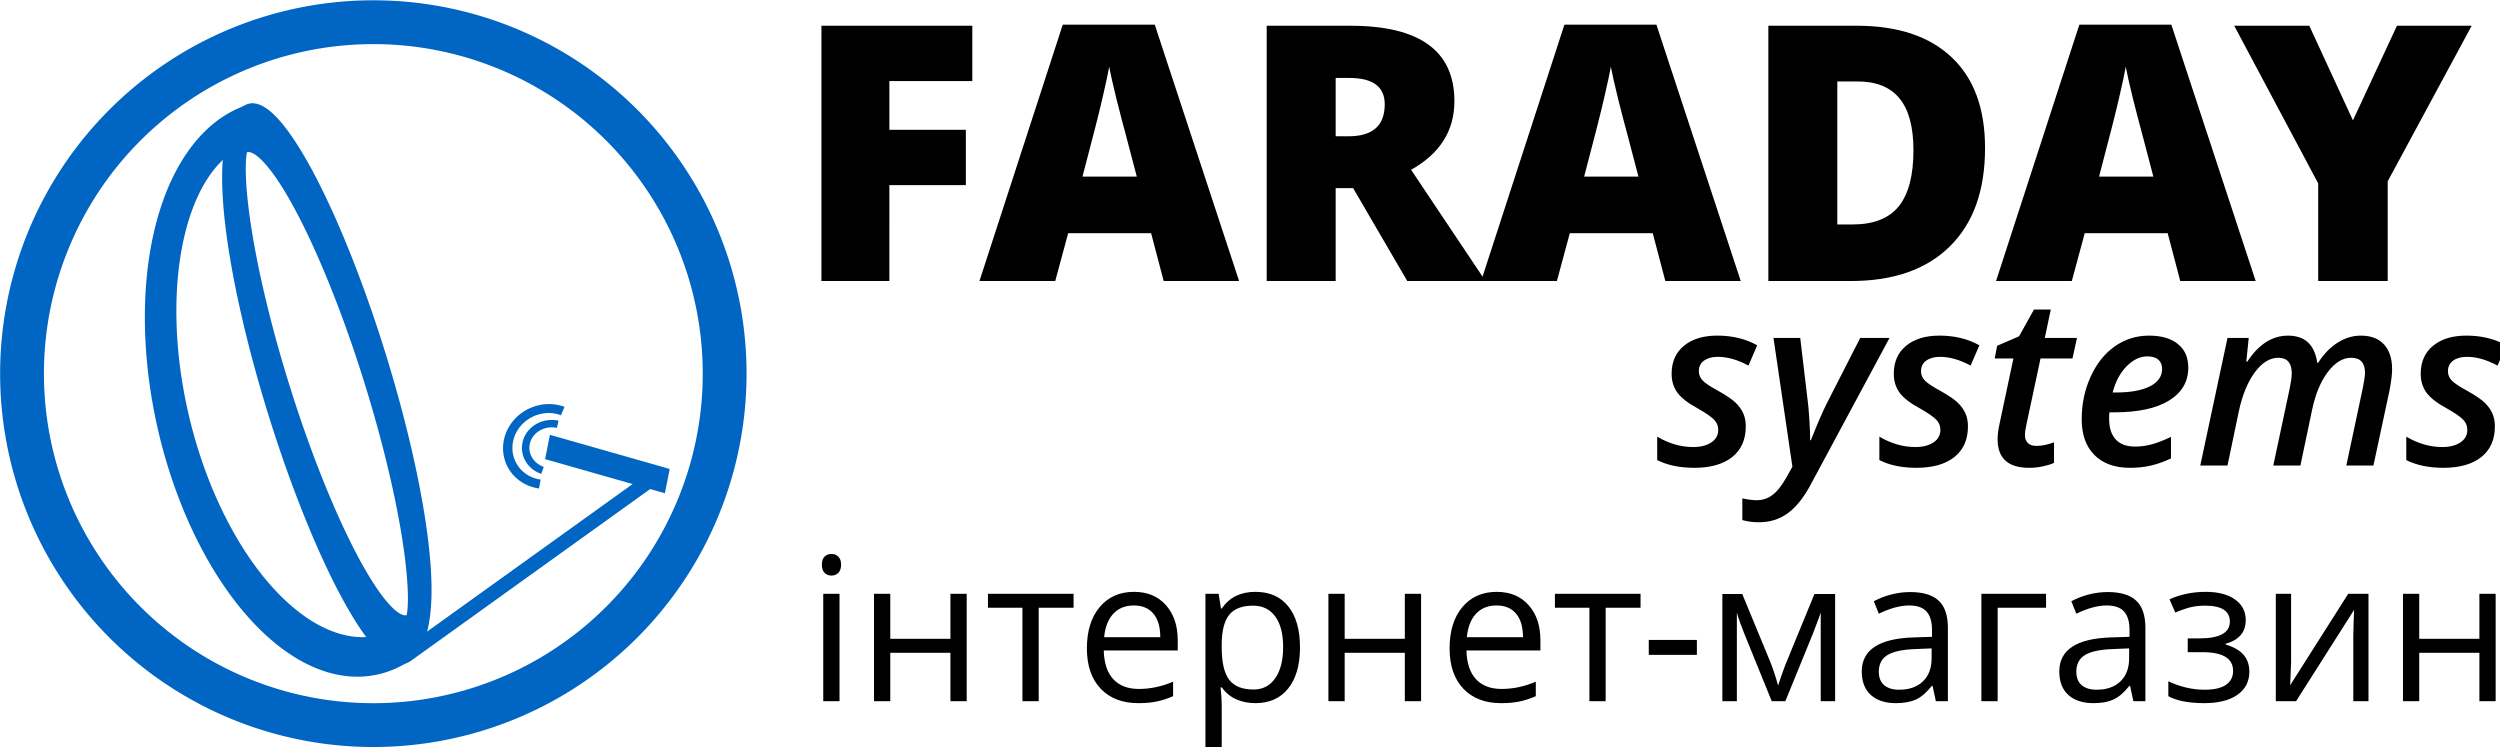
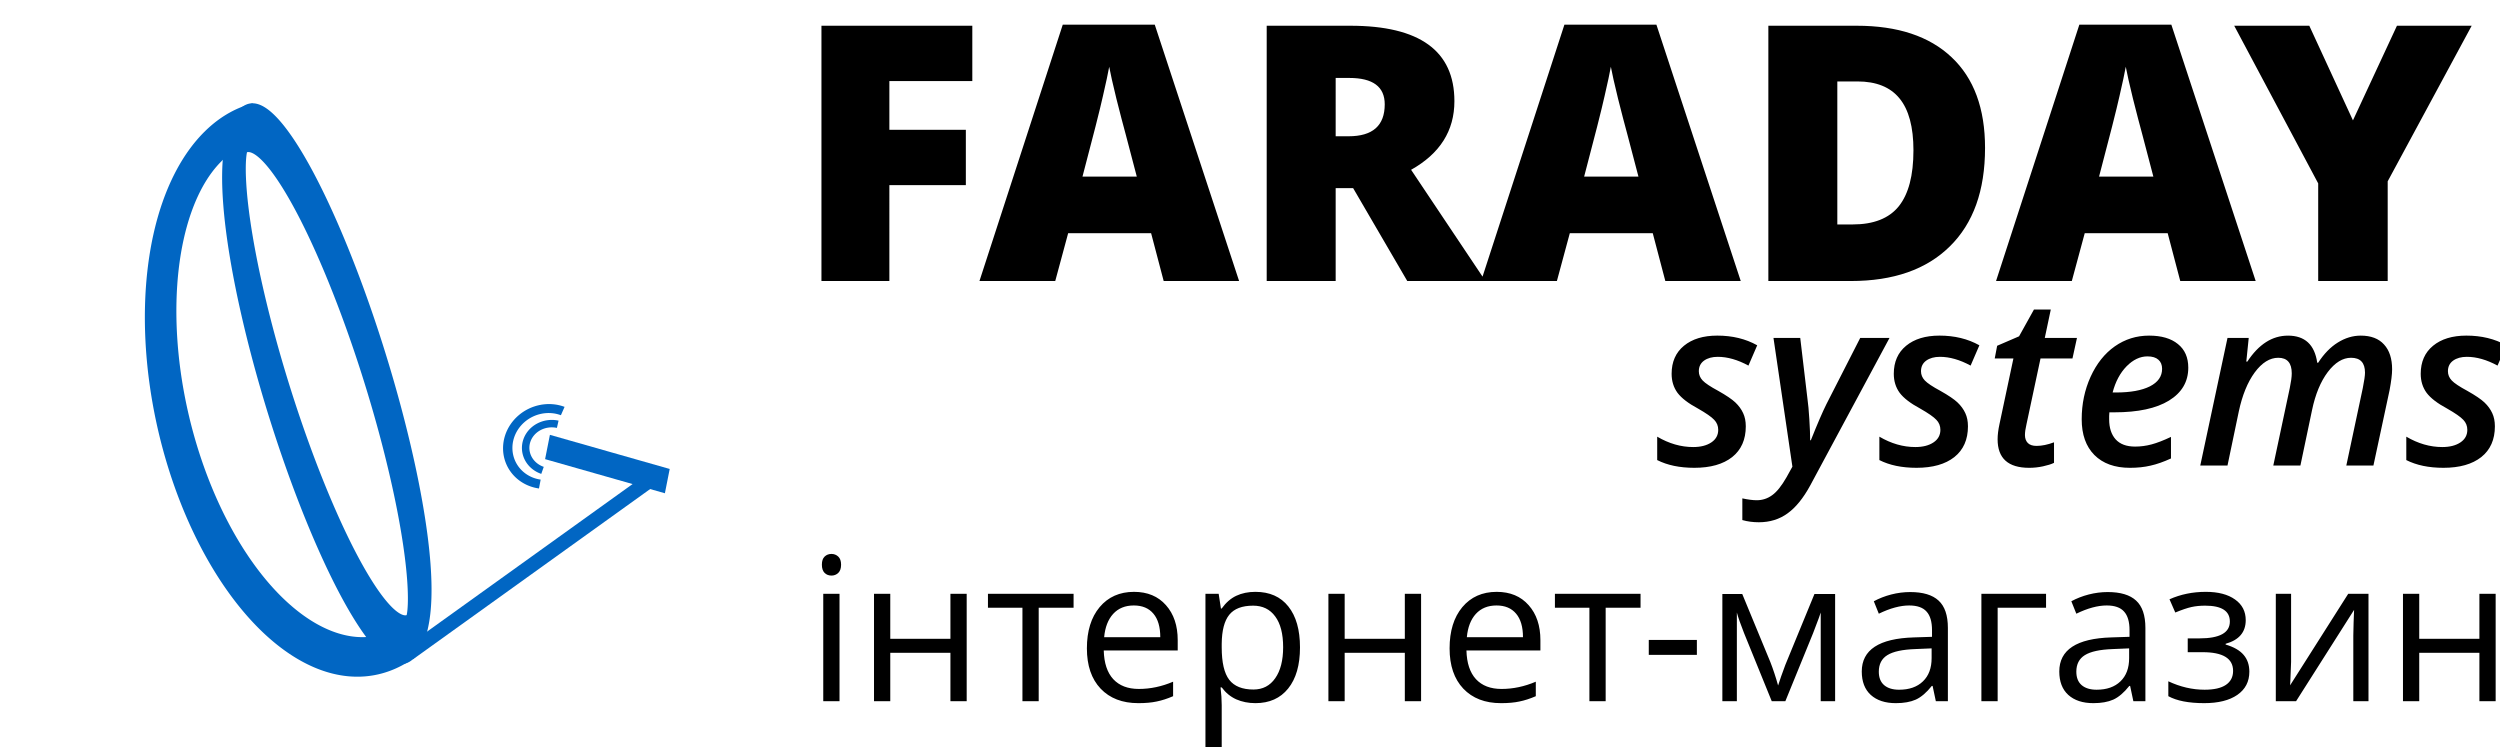
<svg xmlns="http://www.w3.org/2000/svg" width="52.917mm" height="15.817mm" viewBox="0 0 52.917 15.817" version="1.1" id="svg1">
  <defs id="defs1" />
  <g id="layer1" transform="matrix(0.265,0,0,0.265,-1.231,-1.2)">
    <g id="layer1-2" transform="translate(0.161,1.98)">
      <g id="layer1-5" transform="matrix(0.403,0,0,0.403,0.62,-15.441)">
        <path style="font-weight:800;font-size:70.876px;line-height:1.25;font-family:'Open Sans';-inkscape-font-specification:'Open Sans Ultra-Bold';stroke-width:0.949" d="M 185.862,100.336 H 172.4 V 49.74 h 29.901 v 10.971 h -16.439 v 9.656 h 15.158 v 10.971 h -15.158 z m 54.369,0 -2.492,-9.482 h -16.439 l -2.561,9.482 h -15.02 l 16.508,-50.804 h 18.238 l 16.715,50.804 z m -5.33,-20.695 -2.18,-8.306 q -0.761,-2.769 -1.869,-7.164 -1.073,-4.395 -1.419,-6.299 -0.311,1.765 -1.246,5.814 -0.9,4.049 -4.049,15.954 z m 39.418,2.284 v 18.411 h -13.67 V 49.74 h 16.577 q 20.626,0 20.626,14.95 0,8.79 -8.583,13.601 l 14.743,22.045 H 288.509 L 277.78,81.925 Z m 0,-10.278 h 2.561 q 7.164,0 7.164,-6.333 0,-5.226 -7.025,-5.226 h -2.699 z m 65.339,28.69 -2.492,-9.482 h -16.439 l -2.561,9.482 h -15.02 l 16.508,-50.804 h 18.238 l 16.715,50.804 z M 334.329,79.641 332.149,71.335 q -0.761,-2.769 -1.869,-7.164 -1.073,-4.395 -1.419,-6.299 -0.311,1.765 -1.246,5.814 -0.9,4.049 -4.049,15.954 z m 68.696,-5.676 q 0,12.666 -6.991,19.519 -6.956,6.852 -19.588,6.852 H 360.077 V 49.74 h 17.511 q 12.182,0 18.792,6.229 6.645,6.229 6.645,17.996 z m -14.189,0.485 q 0,-6.956 -2.769,-10.313 -2.734,-3.357 -8.34,-3.357 h -3.98 v 28.344 h 3.045 q 6.229,0 9.136,-3.599 2.907,-3.634 2.907,-11.074 z m 52.88,25.887 -2.492,-9.482 h -16.439 l -2.561,9.482 H 405.205 l 16.508,-50.804 h 18.238 l 16.715,50.804 z m -5.33,-20.695 -2.18,-8.306 q -0.761,-2.769 -1.869,-7.164 -1.073,-4.395 -1.419,-6.299 -0.311,1.765 -1.246,5.814 -0.9,4.049 -4.049,15.954 z m 39.557,-11.144 8.721,-18.757 h 14.812 L 482.83,80.575 V 100.336 H 469.056 V 80.99 l -16.646,-31.251 h 14.881 z" id="text629" aria-label="FARADAY" />
        <path d="m 355.605,129.128 q 0,3.955 -2.698,6.104 -2.698,2.126 -7.499,2.126 -4.344,0 -7.362,-1.532 v -4.641 q 3.498,2.058 7.133,2.058 2.218,0 3.59,-0.915 1.372,-0.915 1.372,-2.492 0,-1.166 -0.8,-1.989 -0.777,-0.846 -3.224,-2.241 -2.858,-1.532 -4.047,-3.109 -1.166,-1.6 -1.166,-3.772 0,-3.544 2.446,-5.556 2.446,-2.012 6.607,-2.012 4.481,0 7.911,1.92 l -1.738,4.024 q -3.201,-1.738 -6.082,-1.738 -1.669,0 -2.721,0.754 -1.029,0.754 -1.029,2.103 0,1.029 0.754,1.829 0.754,0.8 3.087,2.058 2.401,1.349 3.407,2.309 1.006,0.96 1.532,2.103 0.526,1.12 0.526,2.606 z m 5.487,-17.513 h 5.304 l 1.44,12.14 q 0.206,1.418 0.366,4.001 0.16,2.561 0.16,4.138 h 0.137 q 1.966,-4.916 3.087,-7.156 l 6.699,-13.123 h 5.807 l -15.73,29.265 q -2.058,3.772 -4.481,5.51 -2.423,1.76 -5.693,1.76 -1.738,0 -3.269,-0.434 v -4.298 q 1.715,0.366 2.858,0.366 1.692,0 3.064,-1.006 1.372,-0.983 2.835,-3.544 l 1.166,-2.103 z m 38.547,17.513 q 0,3.955 -2.698,6.104 -2.698,2.126 -7.499,2.126 -4.344,0 -7.362,-1.532 v -4.641 q 3.498,2.058 7.133,2.058 2.218,0 3.59,-0.915 1.372,-0.915 1.372,-2.492 0,-1.166 -0.8,-1.989 -0.777,-0.846 -3.224,-2.241 -2.858,-1.532 -4.047,-3.109 -1.166,-1.6 -1.166,-3.772 0,-3.544 2.446,-5.556 2.446,-2.012 6.607,-2.012 4.481,0 7.911,1.92 l -1.738,4.024 q -3.201,-1.738 -6.082,-1.738 -1.669,0 -2.721,0.754 -1.029,0.754 -1.029,2.103 0,1.029 0.754,1.829 0.754,0.8 3.087,2.058 2.401,1.349 3.407,2.309 1.006,0.96 1.532,2.103 0.526,1.12 0.526,2.606 z m 13.604,3.887 q 1.555,0 3.452,-0.709 v 4.07 q -0.8,0.389 -2.172,0.686 -1.372,0.297 -2.744,0.297 -6.264,0 -6.264,-5.647 0,-1.303 0.366,-2.995 l 2.766,-13.032 h -3.704 l 0.48,-2.515 4.344,-1.875 2.949,-5.304 h 3.338 l -1.189,5.624 h 6.379 l -0.892,4.07 h -6.333 l -2.789,13.078 q -0.297,1.257 -0.297,2.103 0,0.983 0.572,1.578 0.572,0.572 1.738,0.572 z m 21.971,-17.742 q -2.195,0 -4.138,1.966 -1.92,1.966 -2.766,5.19 h 0.663 q 4.298,0 6.722,-1.212 2.423,-1.235 2.423,-3.475 0,-1.166 -0.732,-1.806 -0.732,-0.663 -2.172,-0.663 z m -3.475,22.086 q -4.504,0 -7.042,-2.538 -2.515,-2.538 -2.515,-7.088 0,-4.527 1.76,-8.414 1.783,-3.91 4.801,-6.036 3.041,-2.126 6.79,-2.126 3.681,0 5.716,1.669 2.058,1.646 2.058,4.687 0,4.161 -3.818,6.516 -3.795,2.332 -10.837,2.332 h -0.983 l -0.046,0.709 v 0.663 q 0,2.538 1.28,3.978 1.303,1.44 3.864,1.44 1.646,0 3.269,-0.434 1.623,-0.434 3.841,-1.486 v 4.275 q -2.195,1.006 -4.047,1.418 -1.829,0.434 -4.092,0.434 z m 31.322,-26.201 q 5.03,0 5.807,5.373 h 0.183 q 1.715,-2.652 3.887,-4.001 2.195,-1.372 4.55,-1.372 3.041,0 4.618,1.76 1.6,1.738 1.6,4.916 0,1.463 -0.503,4.138 l -3.201,14.93 h -5.373 l 3.269,-15.364 q 0.434,-2.172 0.434,-3.041 0,-2.949 -2.766,-2.949 -2.469,0 -4.618,2.835 -2.126,2.835 -3.109,7.522 l -2.309,10.997 h -5.373 l 3.269,-15.364 q 0.389,-1.875 0.389,-2.904 0,-3.087 -2.675,-3.087 -2.515,0 -4.664,2.904 -2.126,2.904 -3.155,7.728 l -2.241,10.723 h -5.396 l 5.396,-25.287 h 4.207 l -0.48,4.687 h 0.206 q 3.384,-5.144 8.048,-5.144 z m 41.016,17.97 q 0,3.955 -2.698,6.104 -2.698,2.126 -7.499,2.126 -4.344,0 -7.362,-1.532 v -4.641 q 3.498,2.058 7.133,2.058 2.218,0 3.59,-0.915 1.372,-0.915 1.372,-2.492 0,-1.166 -0.8,-1.989 -0.777,-0.846 -3.224,-2.241 -2.858,-1.532 -4.047,-3.109 -1.166,-1.6 -1.166,-3.772 0,-3.544 2.446,-5.556 2.446,-2.012 6.607,-2.012 4.481,0 7.911,1.92 l -1.738,4.024 q -3.201,-1.738 -6.082,-1.738 -1.669,0 -2.721,0.754 -1.029,0.754 -1.029,2.103 0,1.029 0.754,1.829 0.754,0.8 3.087,2.058 2.401,1.349 3.407,2.309 1.006,0.96 1.532,2.103 0.526,1.12 0.526,2.606 z" id="text735" style="font-style:italic;font-weight:600;font-size:46.824px;line-height:1.25;font-family:'Open Sans';-inkscape-font-specification:'Open Sans Semi-Bold Italic';stroke-width:1.171" aria-label="systems" />
        <path style="font-size:39.769px;line-height:1.25;font-family:'Open Sans';-inkscape-font-specification:'Open Sans';stroke-width:0.994" d="m 175.981,183.613 h -3.223 v -21.283 h 3.223 z m -3.495,-27.05 q 0,-1.107 0.544,-1.612 0.544,-0.524 1.359,-0.524 0.777,0 1.34,0.524 0.563,0.524 0.563,1.612 0,1.087 -0.563,1.631 -0.563,0.524 -1.34,0.524 -0.816,0 -1.359,-0.524 -0.544,-0.544 -0.544,-1.631 z m 13.554,5.767 v 8.913 h 11.923 v -8.913 h 3.223 v 21.283 h -3.223 v -9.593 h -11.923 v 9.593 h -3.223 v -21.283 z m 36.332,2.757 h -6.913 v 18.525 h -3.223 v -18.525 h -6.835 v -2.757 h 16.972 z m 12.816,18.914 q -4.719,0 -7.457,-2.874 -2.719,-2.874 -2.719,-7.981 0,-5.146 2.524,-8.175 2.544,-3.029 6.816,-3.029 4,0 6.33,2.641 2.33,2.621 2.33,6.932 v 2.039 h -14.661 q 0.097,3.748 1.884,5.69 1.806,1.942 5.068,1.942 3.437,0 6.796,-1.437 v 2.874 q -1.709,0.738 -3.243,1.049 -1.515,0.33 -3.67,0.33 z m -0.874,-19.36 q -2.563,0 -4.097,1.67 -1.515,1.67 -1.786,4.622 h 11.127 q 0,-3.049 -1.359,-4.66 -1.359,-1.631 -3.884,-1.631 z m 24.098,19.36 q -2.078,0 -3.806,-0.757 -1.709,-0.777 -2.874,-2.369 h -0.233 q 0.233,1.864 0.233,3.534 v 8.758 h -3.223 v -30.836 h 2.621 l 0.447,2.913 h 0.155 q 1.243,-1.748 2.893,-2.524 1.651,-0.777 3.787,-0.777 4.233,0 6.525,2.893 2.311,2.893 2.311,8.117 0,5.243 -2.35,8.156 -2.33,2.893 -6.486,2.893 z m -0.466,-19.321 q -3.262,0 -4.719,1.806 -1.456,1.806 -1.495,5.748 v 0.718 q 0,4.486 1.495,6.427 1.495,1.922 4.796,1.922 2.757,0 4.311,-2.233 1.573,-2.233 1.573,-6.156 0,-3.981 -1.573,-6.097 -1.553,-2.136 -4.389,-2.136 z m 18.156,-2.35 v 8.913 h 11.923 v -8.913 h 3.223 v 21.283 h -3.223 v -9.593 h -11.923 v 9.593 h -3.223 v -21.283 z m 30.972,21.671 q -4.719,0 -7.457,-2.874 -2.719,-2.874 -2.719,-7.981 0,-5.146 2.524,-8.175 2.544,-3.029 6.816,-3.029 4,0 6.33,2.641 2.33,2.621 2.33,6.932 v 2.039 h -14.661 q 0.097,3.748 1.884,5.69 1.806,1.942 5.068,1.942 3.437,0 6.796,-1.437 v 2.874 q -1.709,0.738 -3.243,1.049 -1.515,0.33 -3.67,0.33 z m -0.874,-19.36 q -2.563,0 -4.097,1.67 -1.515,1.67 -1.786,4.622 h 11.127 q 0,-3.049 -1.359,-4.66 -1.359,-1.631 -3.884,-1.631 z m 28.545,0.447 h -6.913 v 18.525 h -3.223 v -18.525 h -6.835 v -2.757 h 16.972 z m 1.631,9.34 v -2.952 h 9.534 v 2.952 z m 25.632,6.078 0.602,-1.806 0.835,-2.291 5.767,-14.04 h 4.097 v 21.244 h -2.855 v -17.574 l -0.388,1.126 -1.126,2.971 -5.495,13.476 h -2.699 l -5.495,-13.515 q -1.029,-2.602 -1.418,-4.058 v 17.574 h -2.874 v -21.244 h 3.942 l 5.573,13.496 q 0.835,2.136 1.534,4.641 z m 31.264,3.107 -0.641,-3.029 h -0.155 q -1.592,2 -3.185,2.719 -1.573,0.699 -3.942,0.699 -3.165,0 -4.971,-1.631 -1.786,-1.631 -1.786,-4.641 0,-6.447 10.311,-6.758 l 3.612,-0.117 v -1.32 q 0,-2.505 -1.087,-3.689 -1.068,-1.204 -3.437,-1.204 -2.66,0 -6.02,1.631 l -0.99,-2.466 q 1.573,-0.854 3.437,-1.34 1.884,-0.485 3.767,-0.485 3.806,0 5.631,1.689 1.845,1.689 1.845,5.418 v 14.525 z m -7.282,-2.272 q 3.01,0 4.719,-1.651 1.728,-1.651 1.728,-4.622 v -1.922 l -3.223,0.136 q -3.845,0.136 -5.554,1.204 -1.689,1.049 -1.689,3.282 0,1.748 1.049,2.66 1.068,0.913 2.971,0.913 z m 29.128,-16.253 h -9.593 v 18.525 h -3.223 v -21.283 h 12.816 z m 17.302,18.525 -0.641,-3.029 h -0.155 q -1.592,2 -3.185,2.719 -1.573,0.699 -3.942,0.699 -3.165,0 -4.971,-1.631 -1.786,-1.631 -1.786,-4.641 0,-6.447 10.311,-6.758 l 3.612,-0.117 v -1.32 q 0,-2.505 -1.087,-3.689 -1.068,-1.204 -3.437,-1.204 -2.66,0 -6.02,1.631 l -0.99,-2.466 q 1.573,-0.854 3.437,-1.34 1.884,-0.485 3.767,-0.485 3.806,0 5.631,1.689 1.845,1.689 1.845,5.418 v 14.525 z m -7.282,-2.272 q 3.01,0 4.719,-1.651 1.728,-1.651 1.728,-4.622 v -1.922 l -3.223,0.136 q -3.845,0.136 -5.554,1.204 -1.689,1.049 -1.689,3.282 0,1.748 1.049,2.66 1.068,0.913 2.971,0.913 z m 20.37,-10.175 q 6.039,0 6.039,-3.34 0,-3.146 -4.893,-3.146 -1.495,0 -2.719,0.272 -1.223,0.272 -3.204,1.087 l -1.146,-2.621 q 3.301,-1.476 7.204,-1.476 3.67,0 5.787,1.515 2.117,1.495 2.117,4.097 0,3.573 -3.981,4.68 v 0.155 q 2.447,0.718 3.573,2.058 1.126,1.32 1.126,3.321 0,2.952 -2.388,4.602 -2.369,1.631 -6.563,1.631 -4.602,0 -7.107,-1.379 v -2.952 q 3.554,1.67 7.185,1.67 2.796,0 4.214,-0.952 1.437,-0.971 1.437,-2.777 0,-3.709 -6.039,-3.709 h -2.952 v -2.738 z m 18.176,-8.835 v 13.496 l -0.136,3.534 -0.058,1.107 11.515,-18.137 h 4.02 v 21.283 H 476.015 V 170.602 l 0.058,-2.563 0.097,-2.524 -11.496,18.098 h -4.02 v -21.283 z m 25.399,0 v 8.913 h 11.923 v -8.913 h 3.223 v 21.283 h -3.223 v -9.593 h -11.923 v 9.593 h -3.223 v -21.283 z" id="text739" aria-label="інтернет-магазин" />
        <path style="display:inline;fill:#0166c3;fill-opacity:0;stroke:#0166c3;stroke-width:7.088;stroke-linecap:butt;stroke-linejoin:round;stroke-dasharray:none;stroke-opacity:1" id="path4326" d="M 199.835,-27.396 A 53.248,30.825 0 0 1 169.665,0.105 53.248,30.825 0 0 1 113.719,-3.424 53.248,30.825 0 0 1 94.49,-34.042" transform="matrix(0.34,0.94,-0.813,0.583,0,0)" />
        <path id="path7596" style="display:inline;fill:#0166c3;fill-opacity:0;stroke:#0166c3;stroke-width:7.595" transform="matrix(0.524,-0.852,0.326,0.945,0,0)" d="M 53.164,163.794 A 13.142,52.372 0 0 1 40.021,216.166 13.142,52.372 0 0 1 26.879,163.794 13.142,52.372 0 0 1 40.021,111.421 13.142,52.372 0 0 1 53.164,163.794 Z" />
        <path id="rect7650" style="display:inline;fill-opacity:0;stroke:#0166c3;stroke-width:2.798" transform="matrix(0.812,-0.583,0.574,0.819,0,0)" d="m -24.356,194.297 h 58.723 v 0.037 h -58.723 z" />
        <path id="rect7652" style="display:inline;fill:#0166c3;fill-opacity:0;stroke:#0166c3;stroke-width:4.471" transform="matrix(0.962,0.274,-0.194,0.981,0,0)" d="m 144.386,95.89 h 20.211 v 0.439 h -20.211 z" />
        <path style="display:inline;fill:#000000;fill-opacity:0;stroke:#0166c3;stroke-width:1.817;stroke-dasharray:none;stroke-opacity:1" id="path9106" d="m 81.055,-168.351 a 7.704,7.634 0 0 1 -2.252,7.8 7.704,7.634 0 0 1 -8.066,1.387 7.704,7.634 0 0 1 -4.771,-6.593" transform="matrix(-0.458,0.889,-0.913,-0.407,0,0)" />
        <path style="display:inline;fill:#000000;fill-opacity:0;stroke:#0166c3;stroke-width:1.476;stroke-dasharray:none;stroke-opacity:1" id="path9106-7" d="m 135.33,-121.446 a 4.782,5.148 0 0 1 -5.792,3.3 4.782,5.148 0 0 1 -3.414,-6.021" transform="matrix(-0.032,0.999,-1,-0.022,0,0)" />
-         <path id="path2910" style="fill:none;stroke:#0166c3;stroke-width:8.685;stroke-linejoin:round" d="M 153.215,118.695 A 69.63,69.657 0 0 1 83.585,188.353 69.63,69.657 0 0 1 13.955,118.695 69.63,69.657 0 0 1 83.585,49.038 69.63,69.657 0 0 1 153.215,118.695 Z" />
      </g>
    </g>
  </g>
</svg>